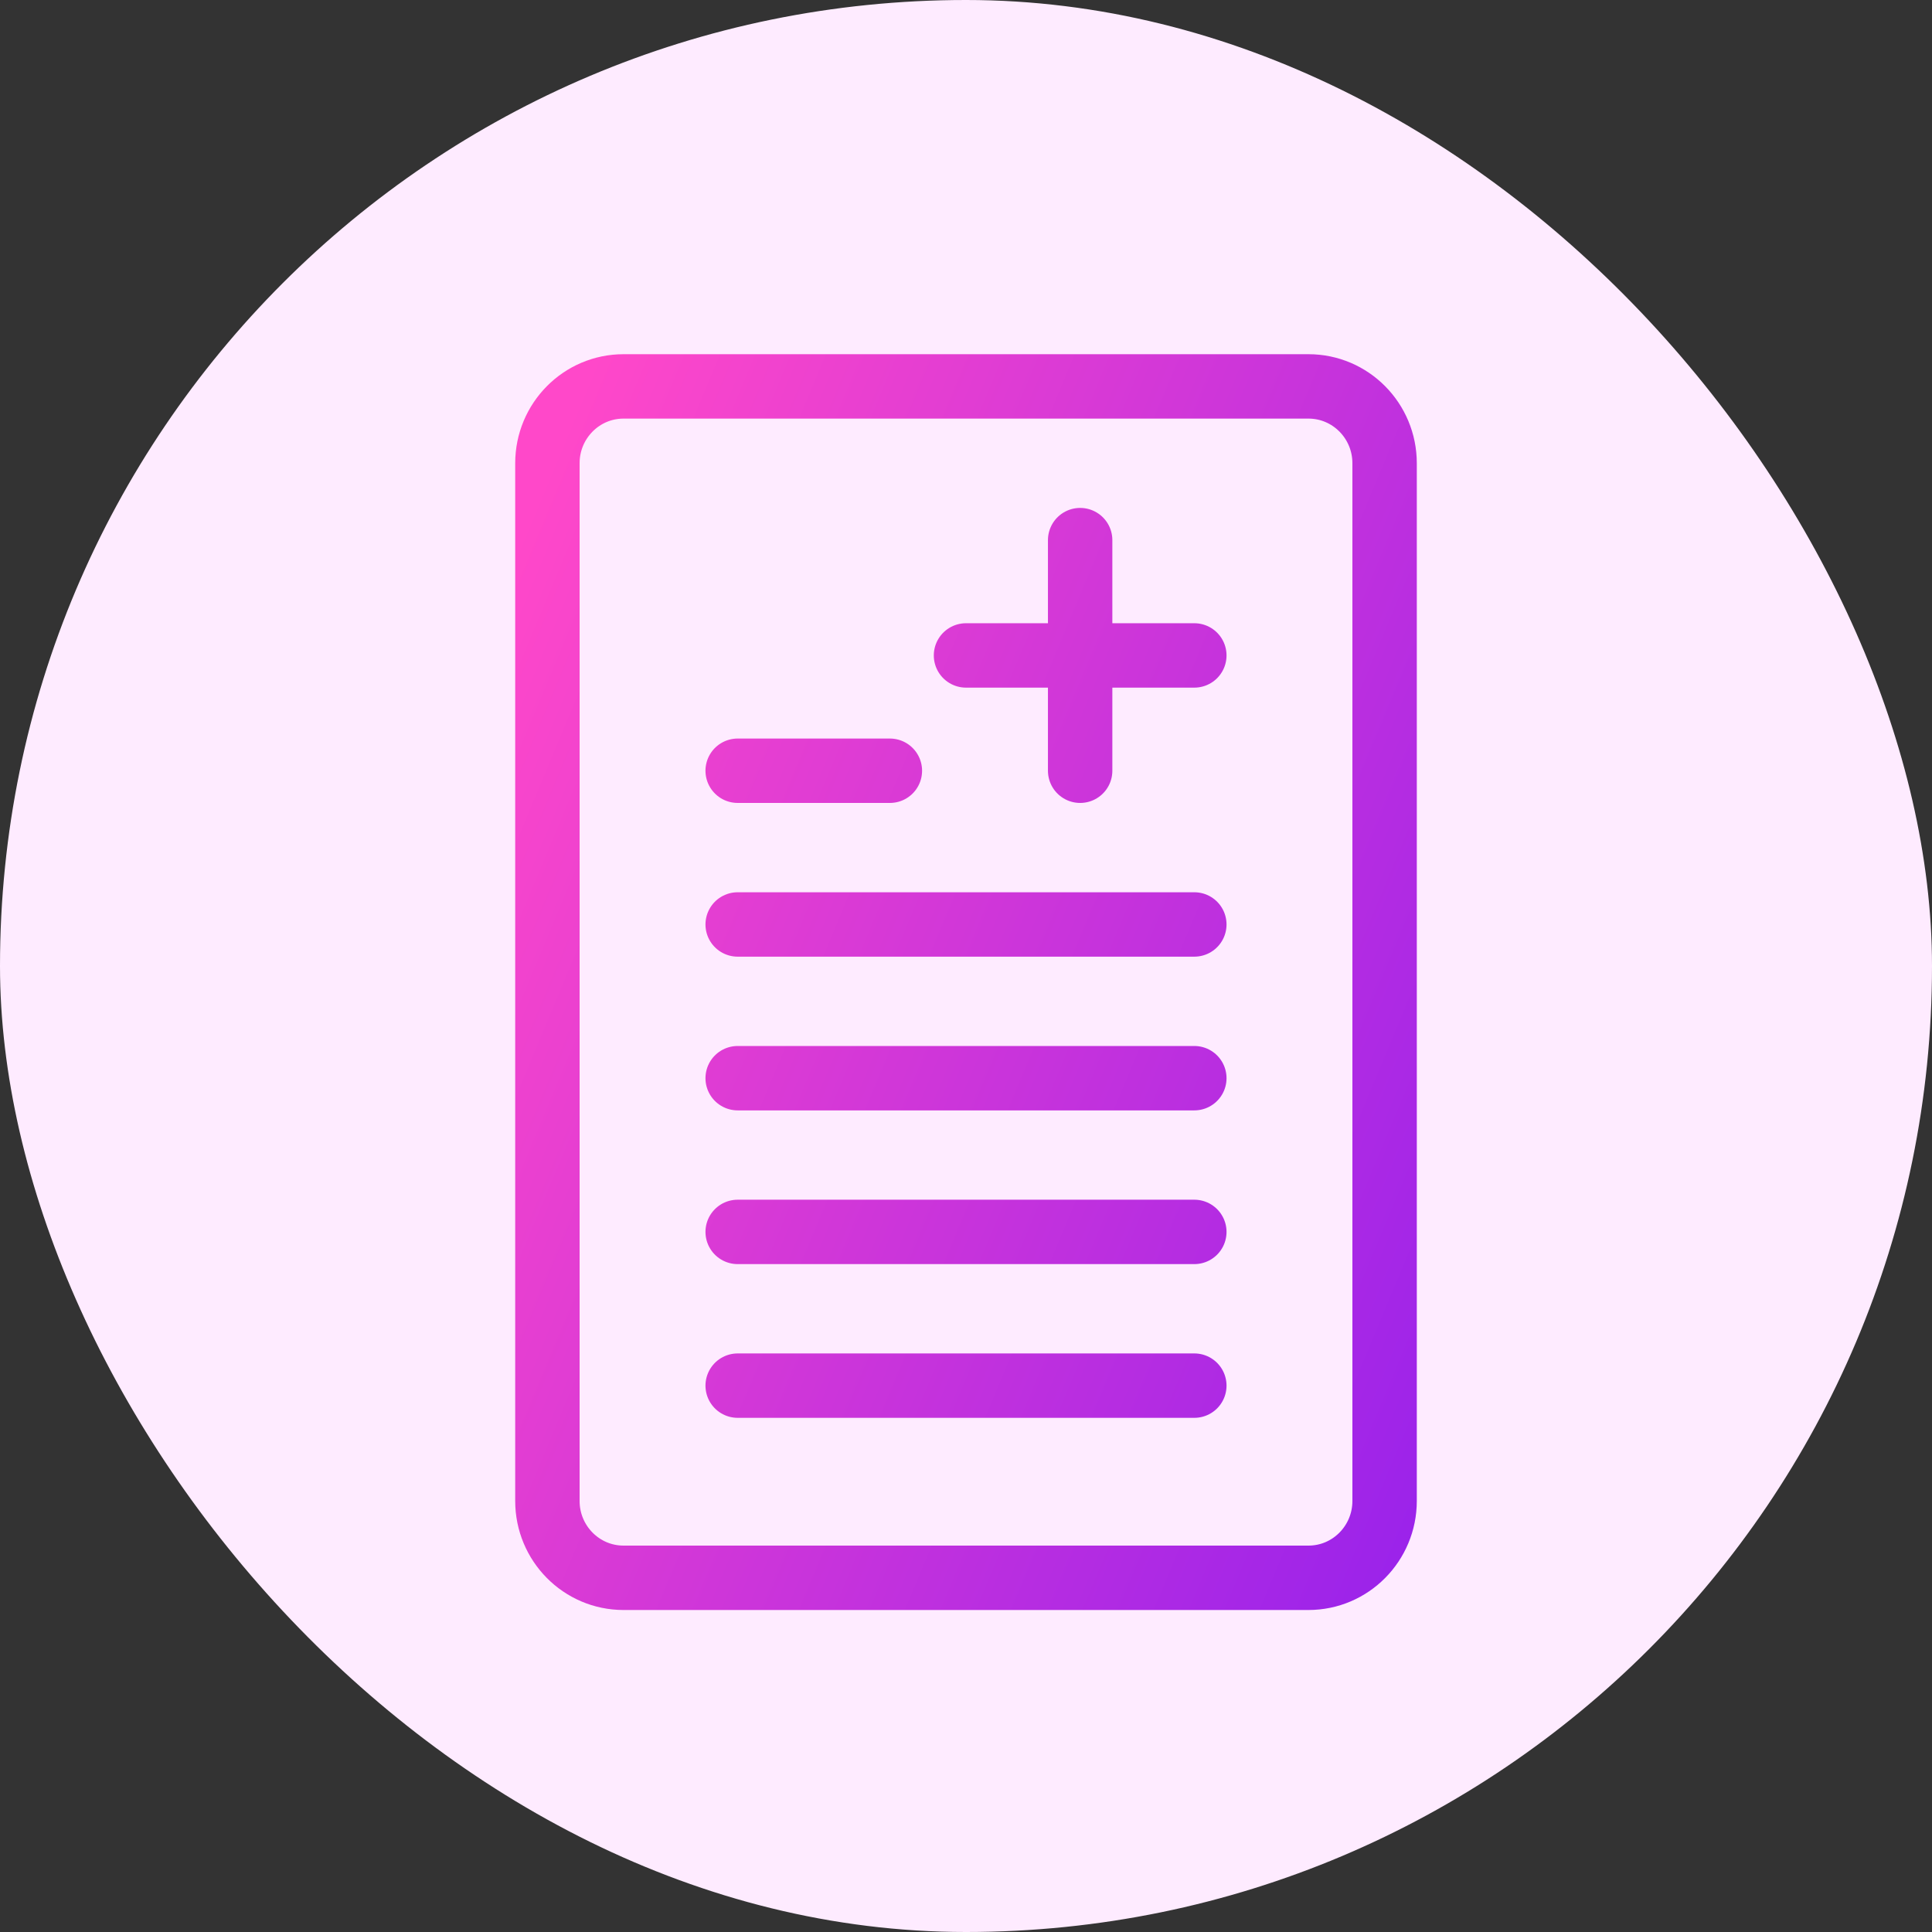
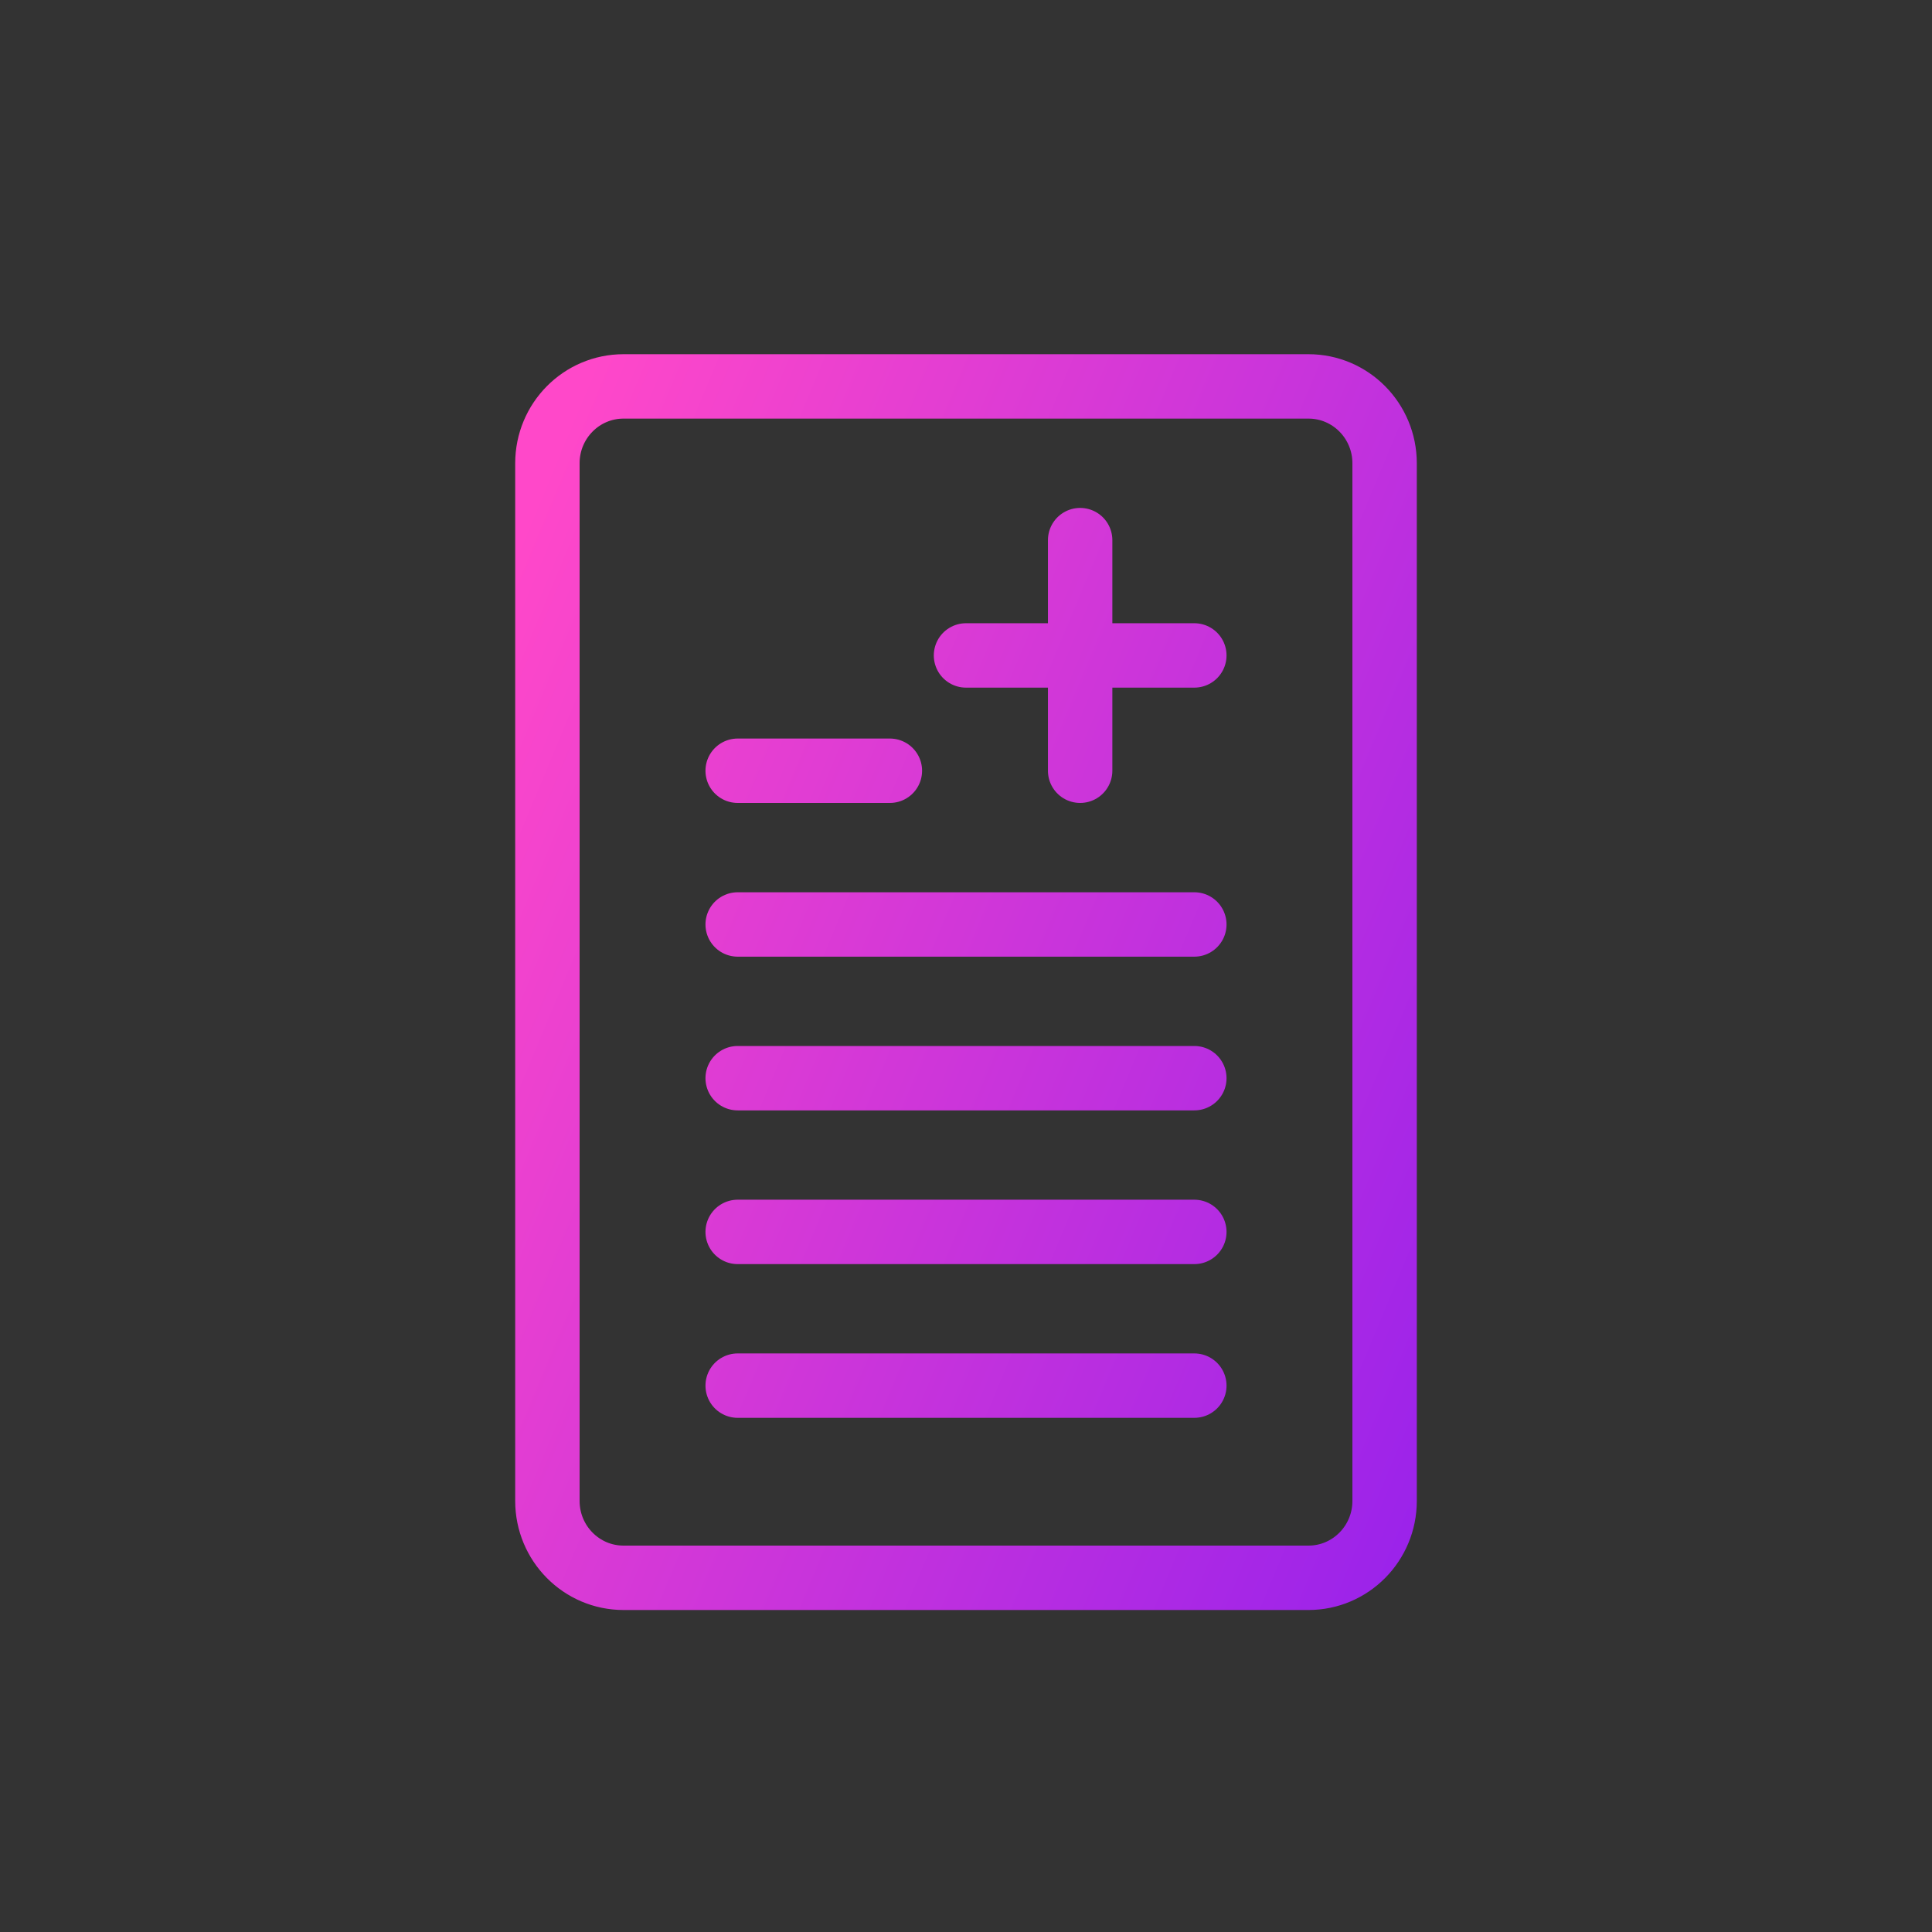
<svg xmlns="http://www.w3.org/2000/svg" width="60" height="60" viewBox="0 0 60 60" fill="none">
  <rect x="0" y="0" width="60" height="60" fill="#333333" stroke="none" />
-   <rect width="60" height="60" rx="30" fill="#FEEBFF" />
-   <path d="M30 20.355H37.091M33.545 23.936V16.774M22.909 28.71H37.091M22.909 23.936H27.636M22.909 33.484H37.091M22.909 38.258H37.091M22.909 43.032H37.091M19.364 49H40.636C41.942 49 43 47.931 43 46.613V14.387C43 13.069 41.942 12 40.636 12H19.364C18.058 12 17 13.069 17 14.387V46.613C17 47.931 18.058 49 19.364 49Z" stroke="url(#paint0_linear_1065_570)" stroke-width="2" stroke-linecap="round" />
+   <path d="M30 20.355H37.091M33.545 23.936V16.774M22.909 28.71H37.091M22.909 23.936H27.636M22.909 33.484H37.091M22.909 38.258H37.091M22.909 43.032H37.091M19.364 49H40.636C41.942 49 43 47.931 43 46.613V14.387C43 13.069 41.942 12 40.636 12H19.364C18.058 12 17 13.069 17 14.387V46.613C17 47.931 18.058 49 19.364 49" stroke="url(#paint0_linear_1065_570)" stroke-width="2" stroke-linecap="round" />
  <defs>
    <linearGradient id="paint0_linear_1065_570" x1="17.46" y1="13.489" x2="52.171" y2="27.99" gradientUnits="userSpaceOnUse">
      <stop stop-color="#FF48C9" />
      <stop offset="1" stop-color="#9B23EA" />
    </linearGradient>
  </defs>
</svg>